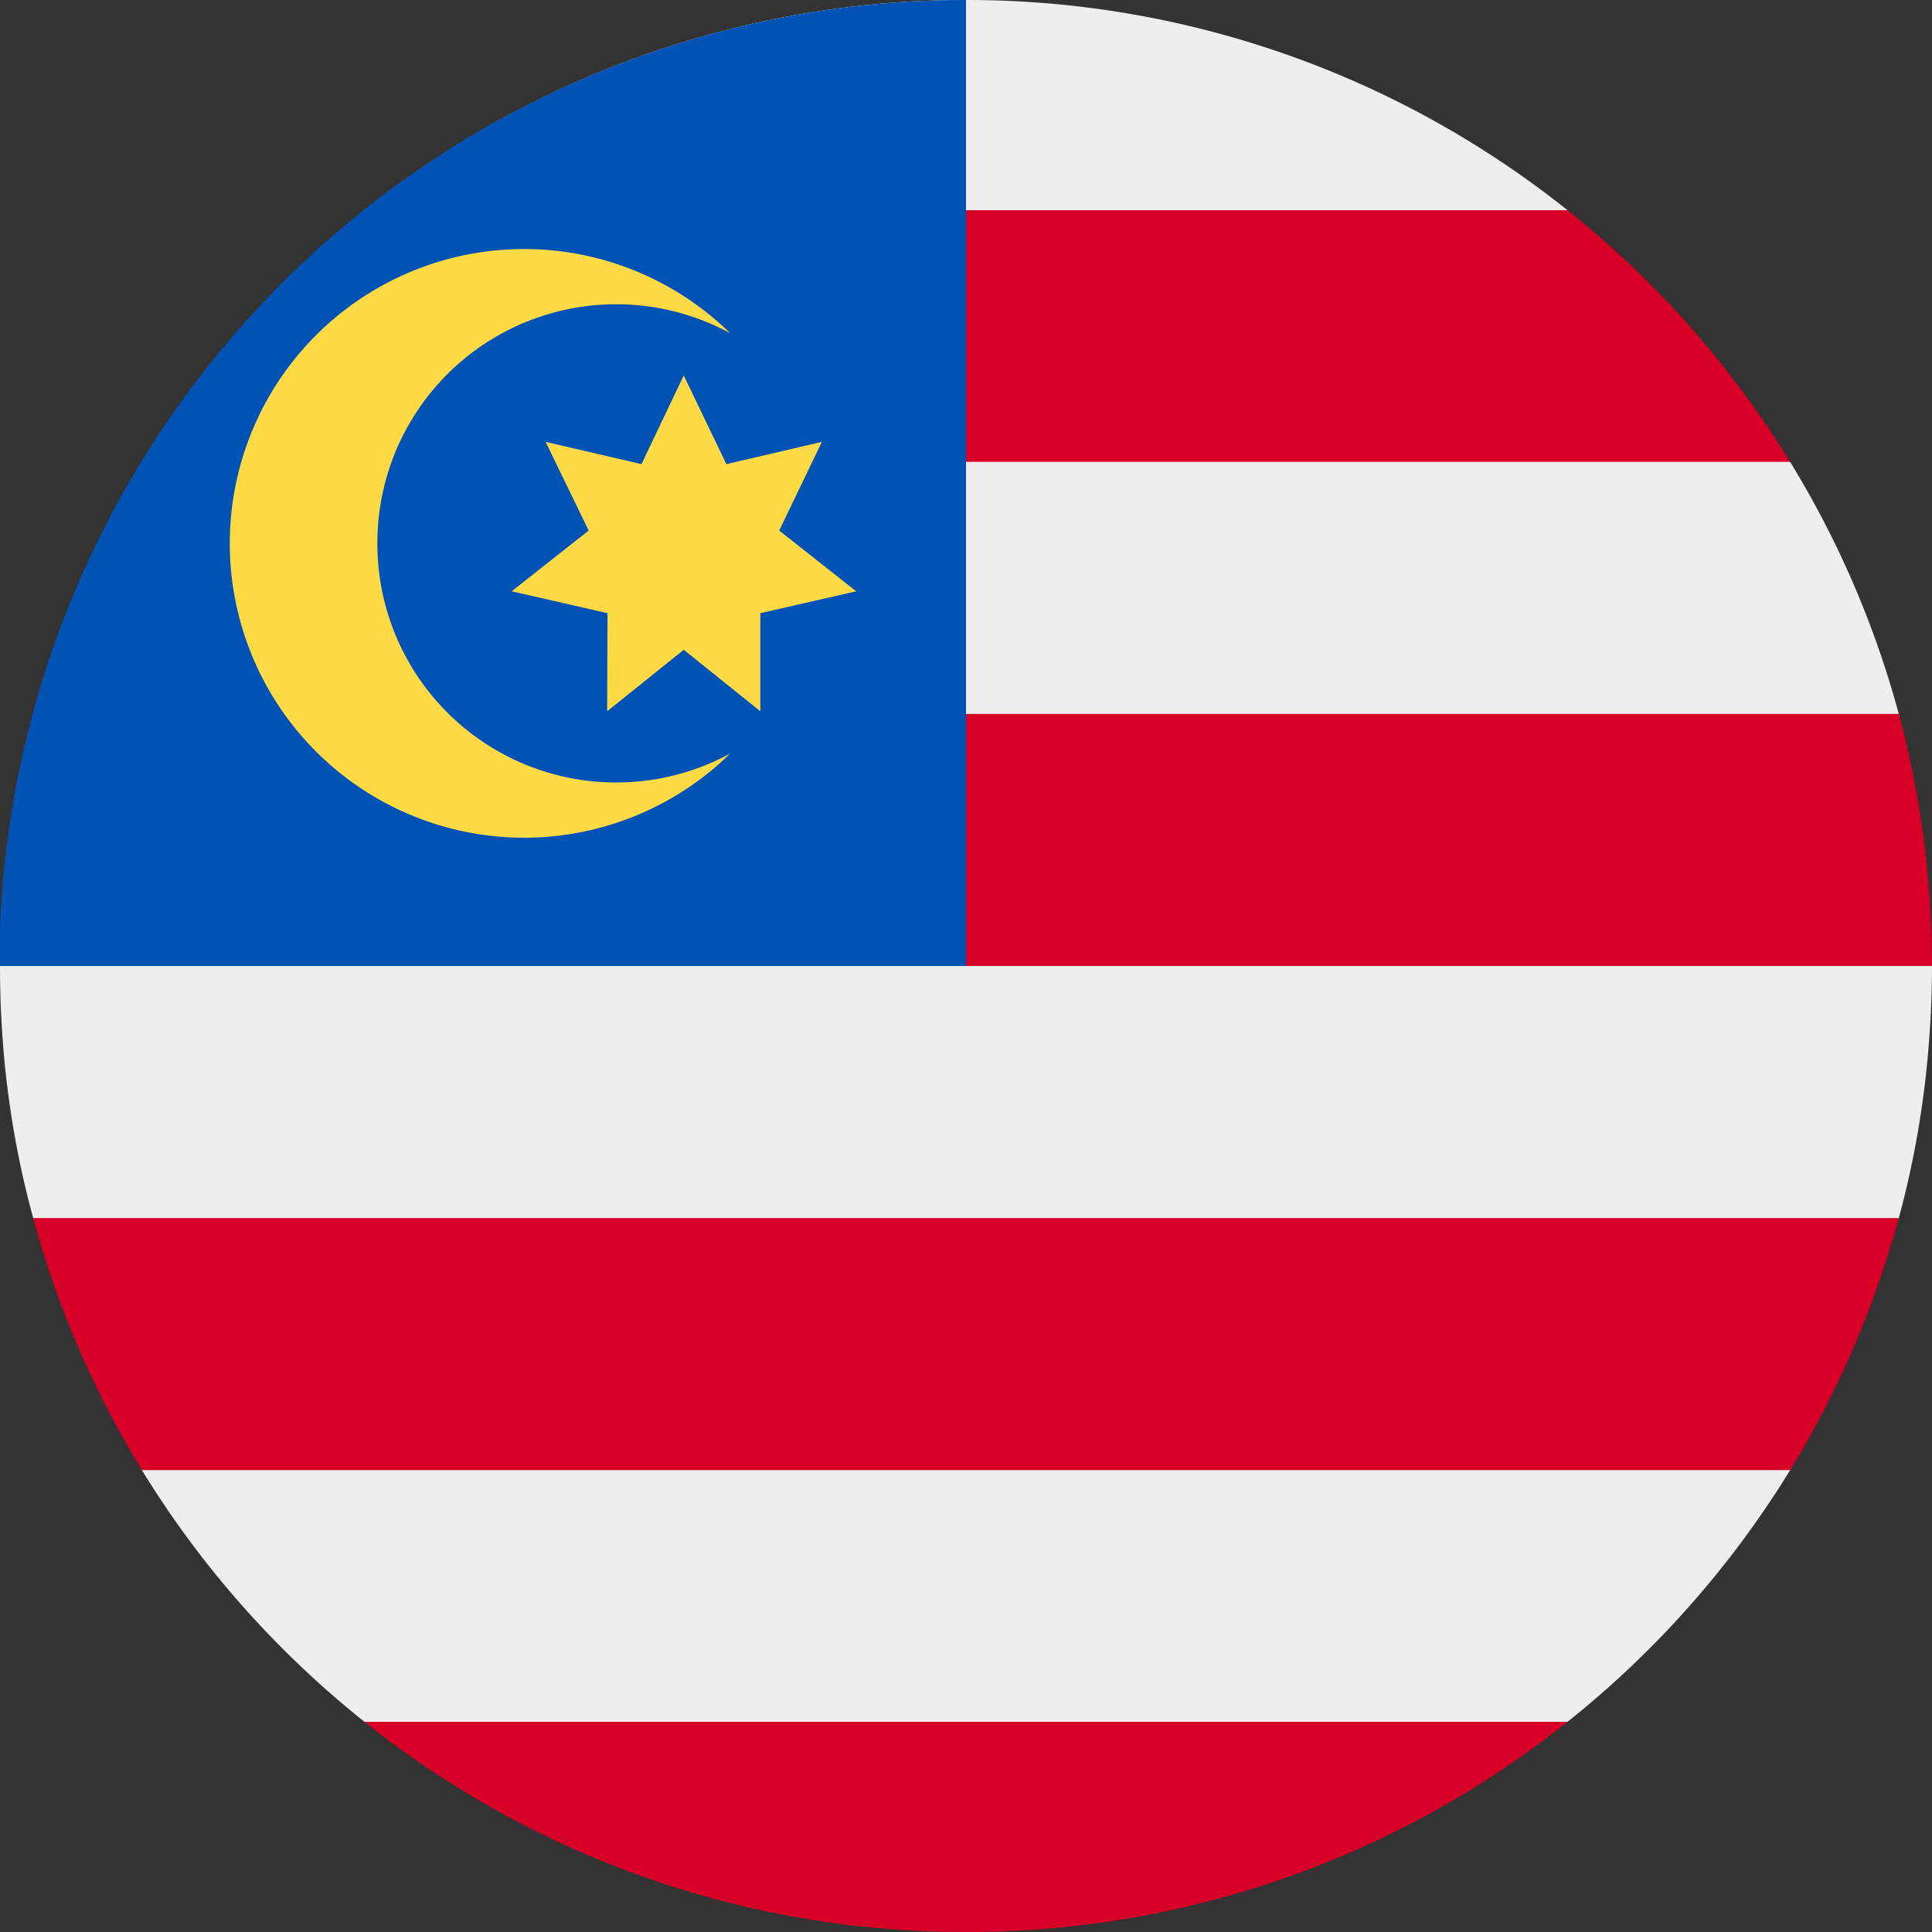
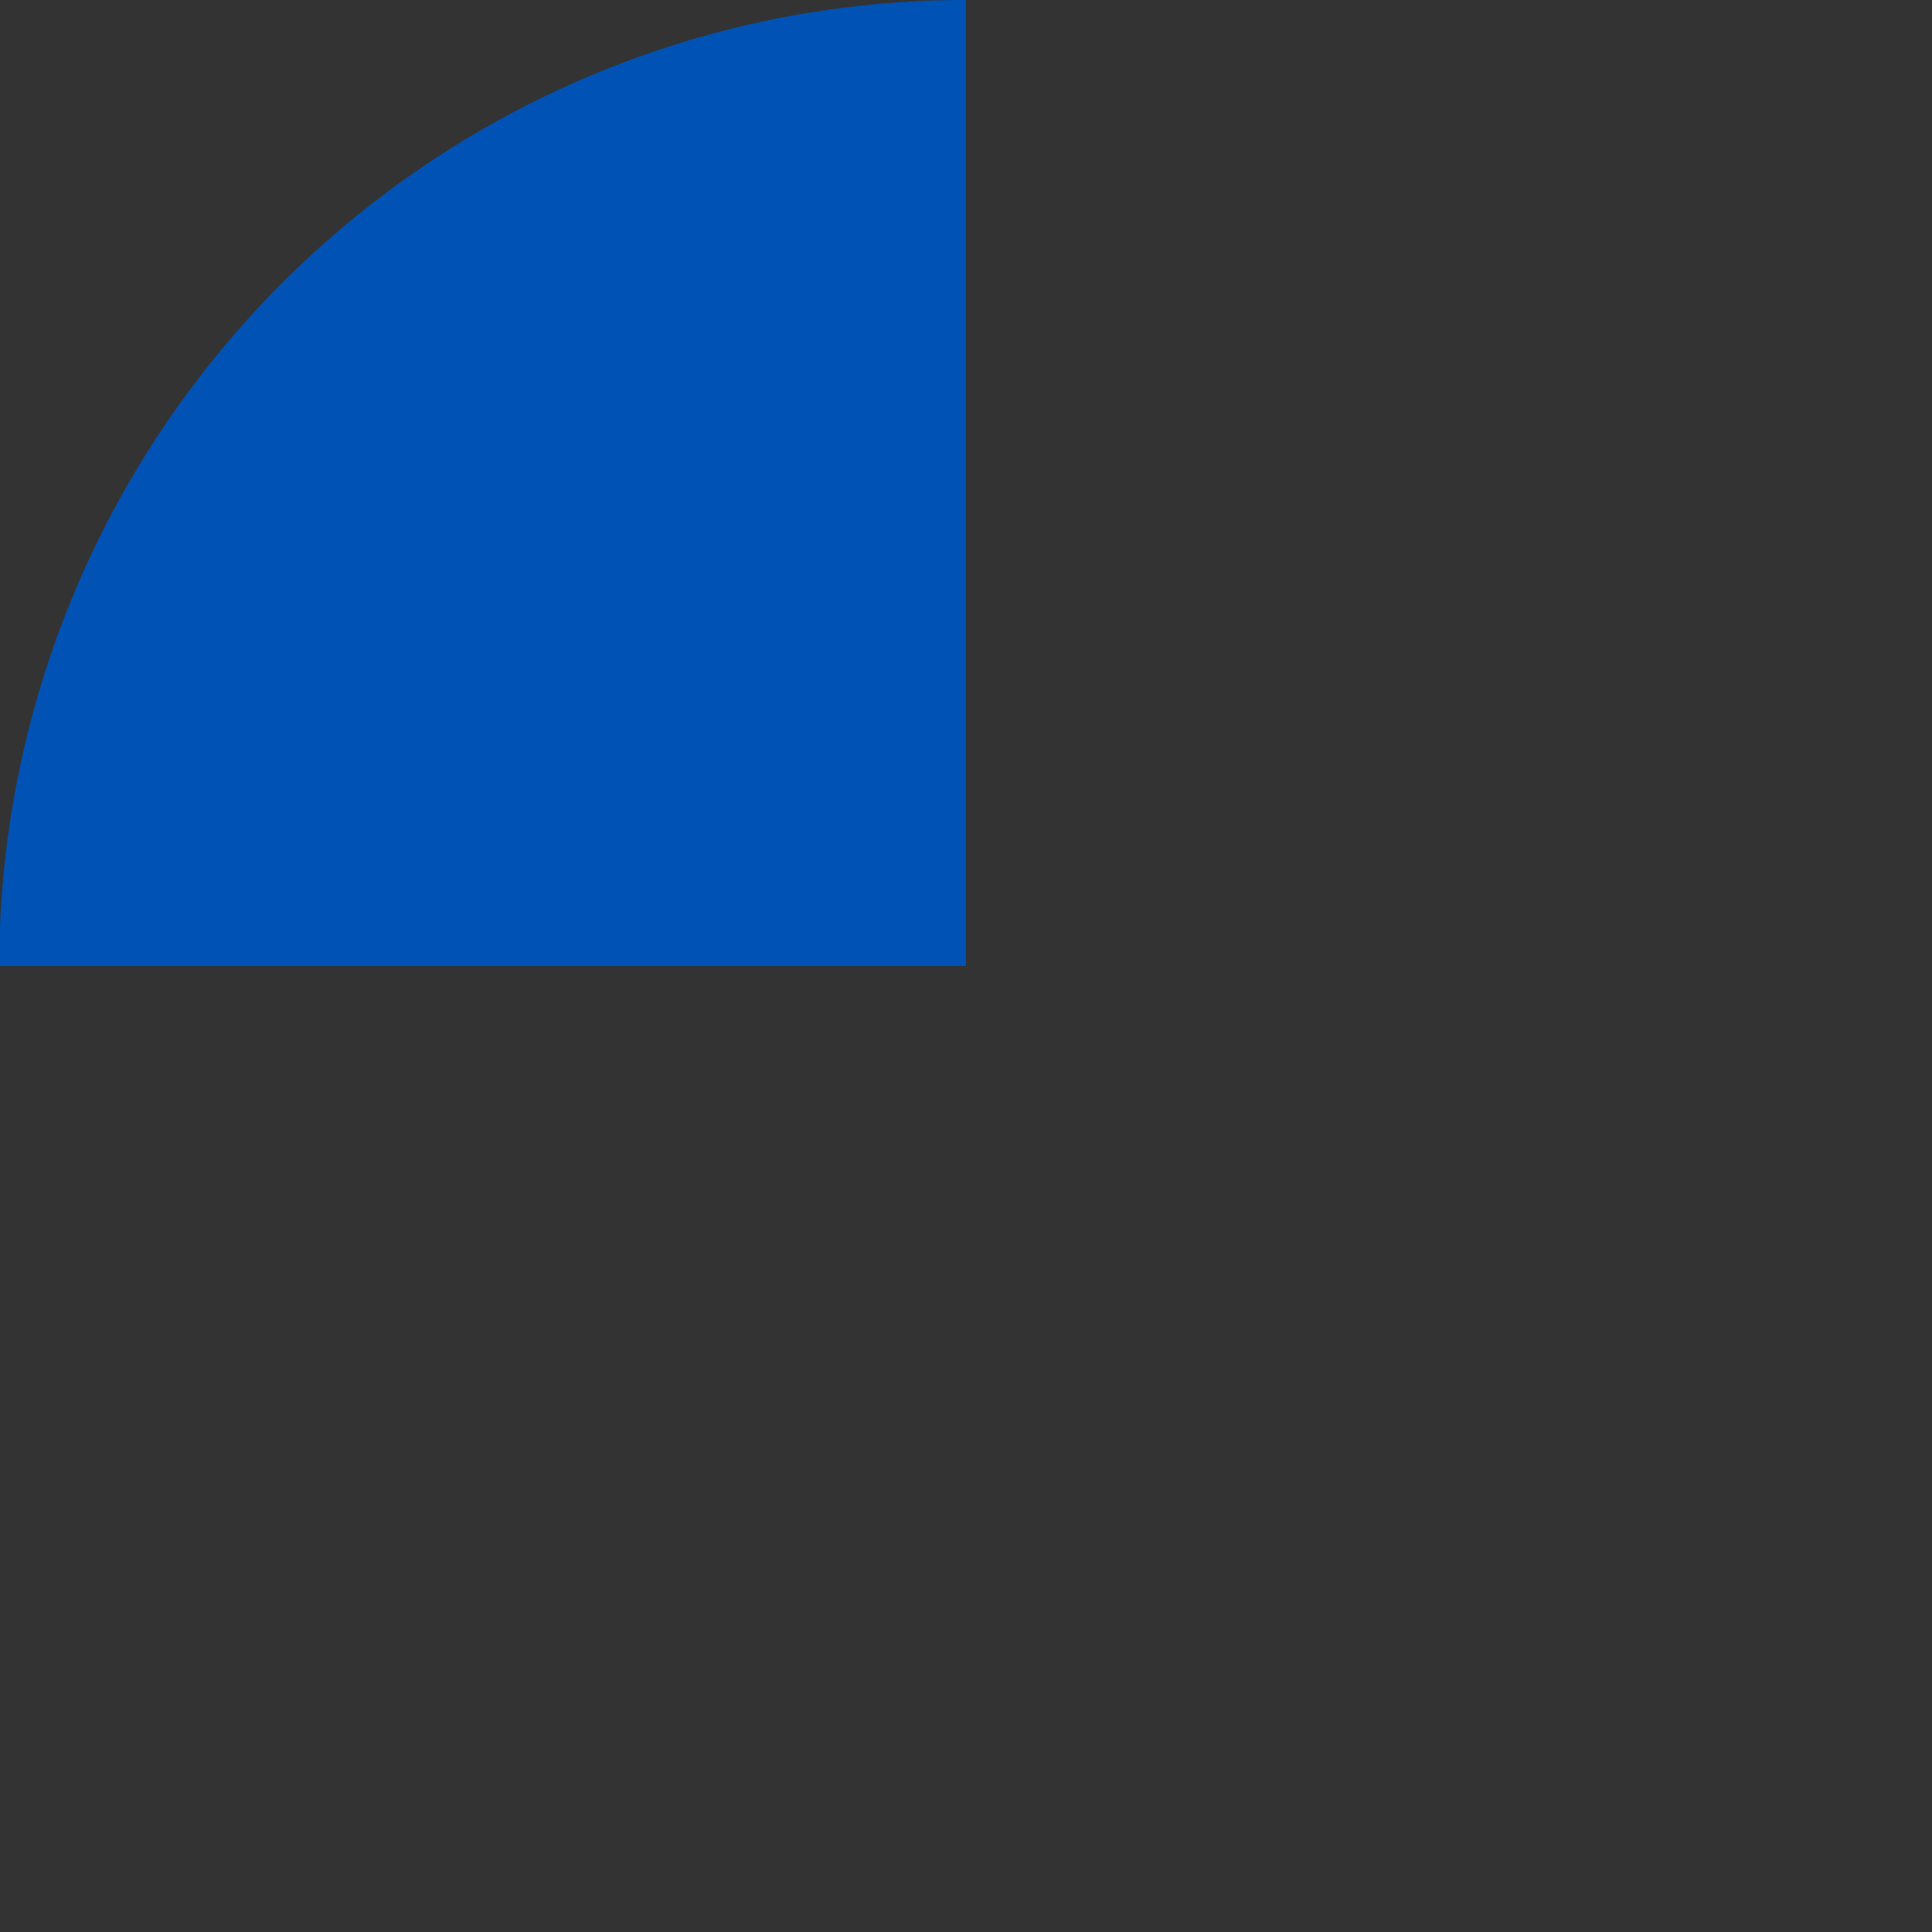
<svg xmlns="http://www.w3.org/2000/svg" width="512" height="512" fill="none">
  <rect width="100%" height="100%" fill="#333333" stroke="none" />
-   <path fill="#EEE" d="M503.2 322.8q8.7-32 8.8-66.8l-8.8-66.8a255 255 0 0 0-28.8-66.8l-59-66.7A255 255 0 0 0 256 0h-.2A255 255 0 0 0 96.6 55.7l-59 66.7a255 255 0 0 0-28.8 66.8L0 256v.1q0 34.6 8.8 66.7l28.8 66.8a257 257 0 0 0 59 66.7L256 512l159.4-55.7a257 257 0 0 0 59-66.7z" />
-   <path fill="#D80027" d="M503.2 189.2q8.7 32 8.8 66.8H0q0-34.7 8.8-66.8zM415.4 55.7a257 257 0 0 1 59 66.7H37.6a257 257 0 0 1 59-66.7zm59 333.9q19-31 28.8-66.8H8.8a255 255 0 0 0 28.8 66.8zm-59 66.7H96.6A255 255 0 0 0 255.8 512h.4a255 255 0 0 0 159.2-55.7" />
  <path fill="#0052B4" d="M0 245.6A256 256 0 0 1 256 0v256H0z" />
-   <path fill="#FFDA44" d="M100 144a63.3 63.3 0 0 0 93.5 55.7 78 78 0 1 1 0-111.4A63.3 63.3 0 0 0 100 144" />
-   <path fill="#FFDA44" d="m192.5 123-11.3-23.5L170 123l-25.4-5.9 11.4 23.5-20.4 16.1 25.4 5.8-.1 26 20.3-16.3 20.3 16.3v-26l25.4-5.8-20.4-16.1 11.3-23.5z" />
</svg>